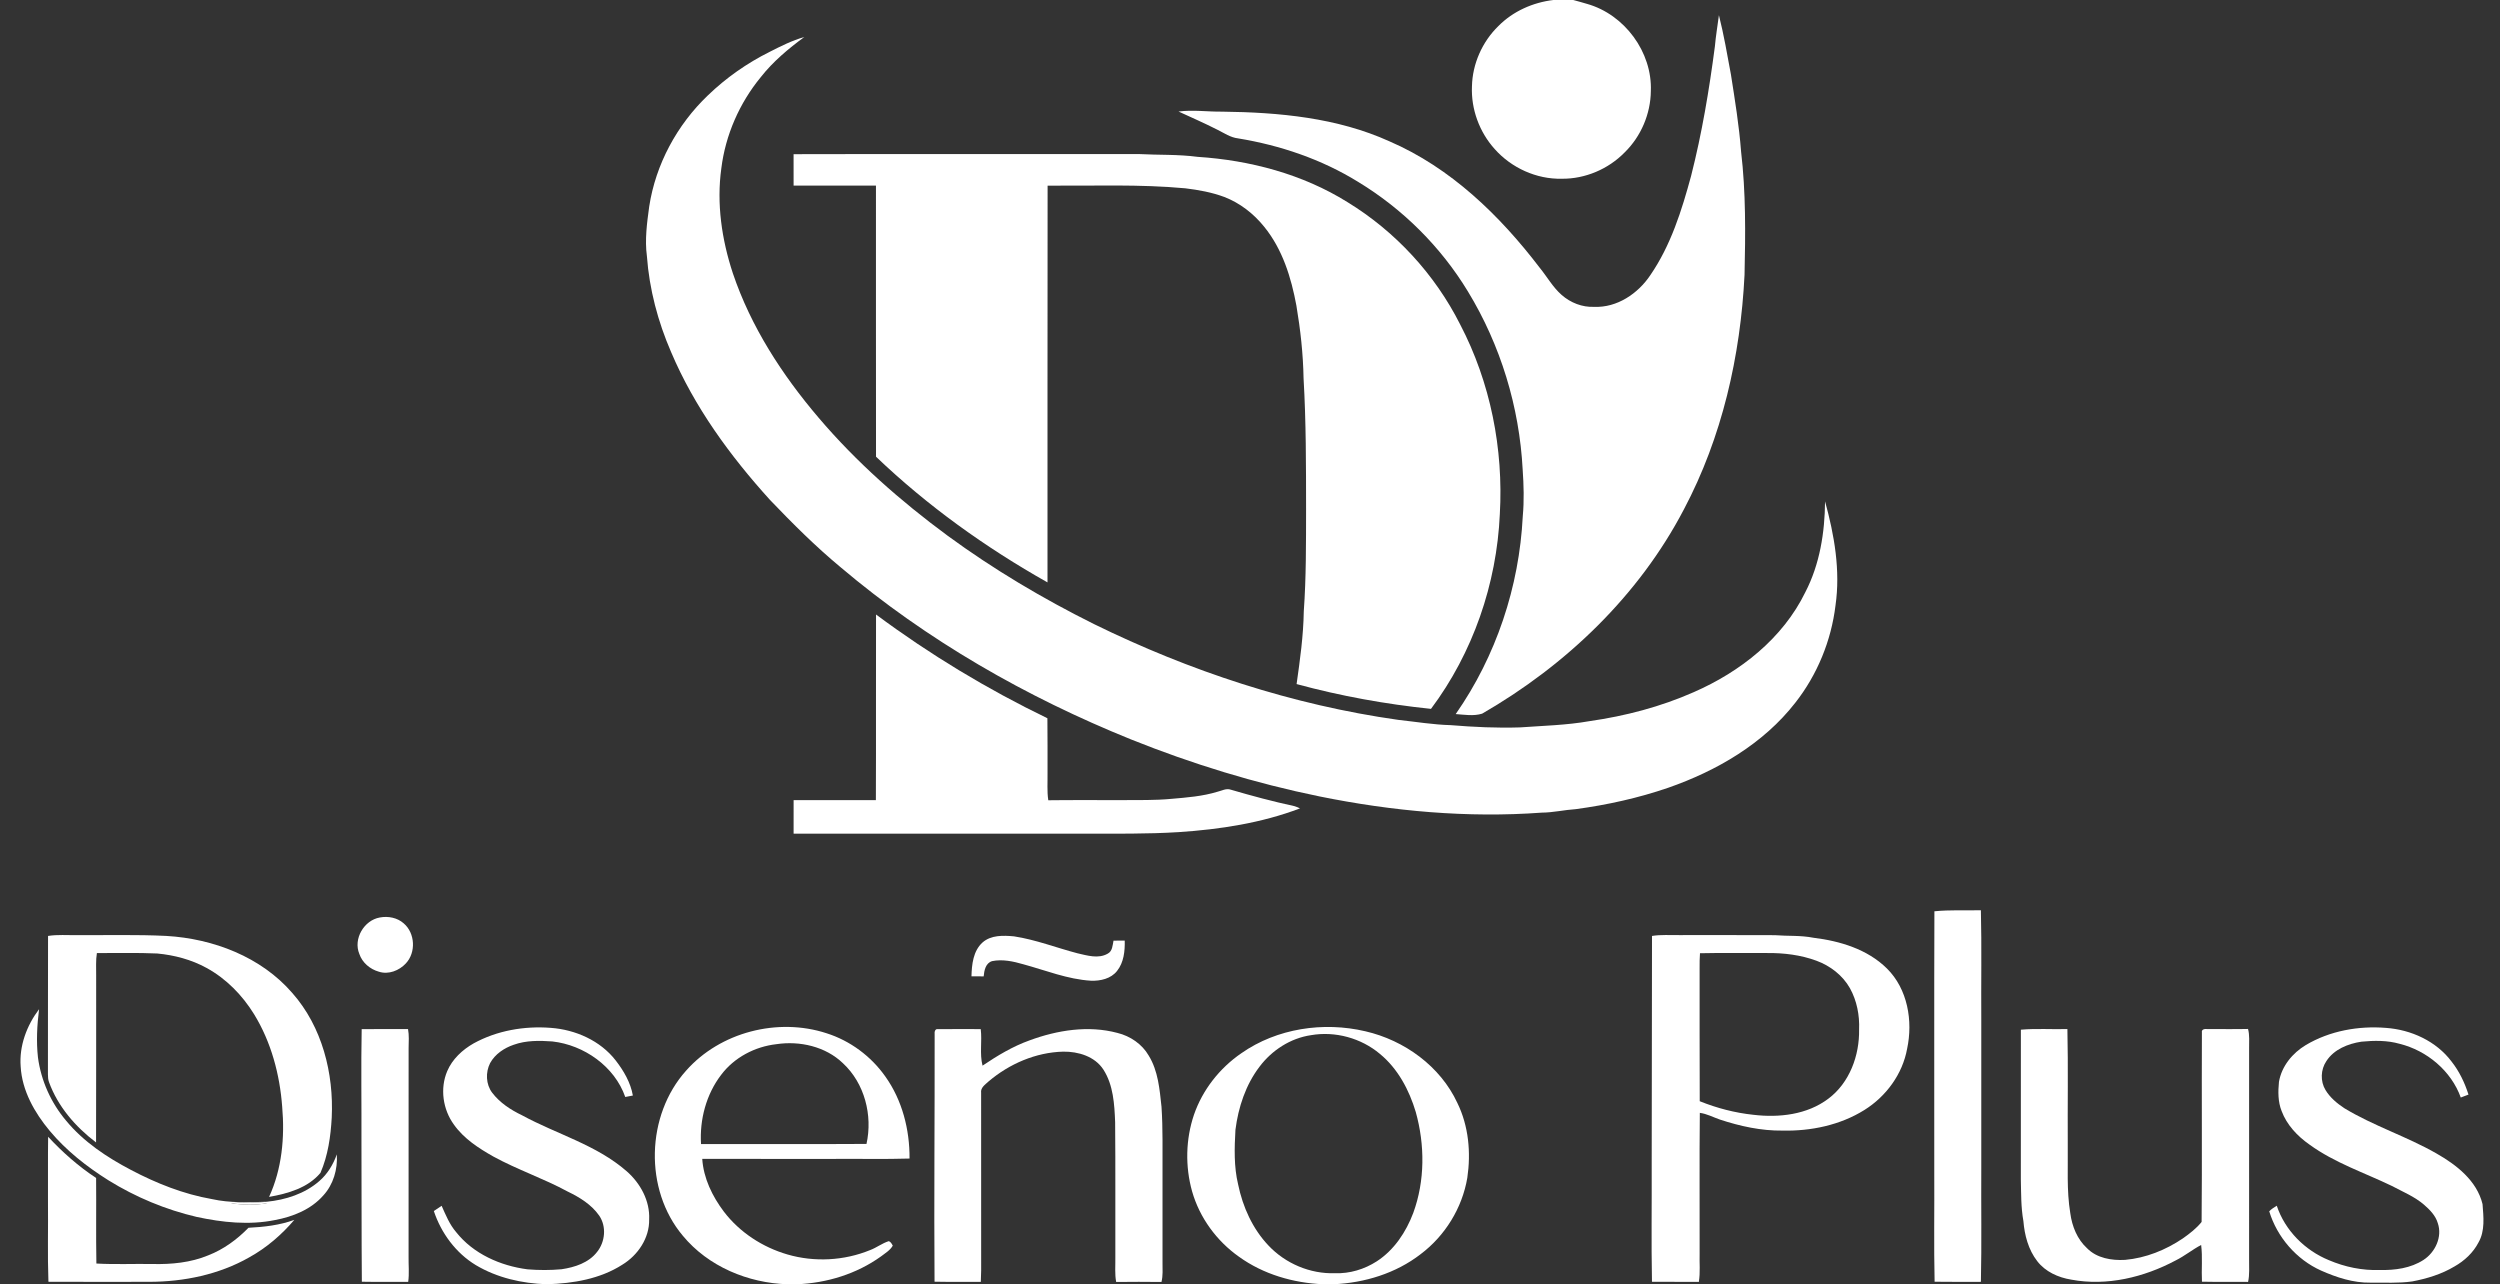
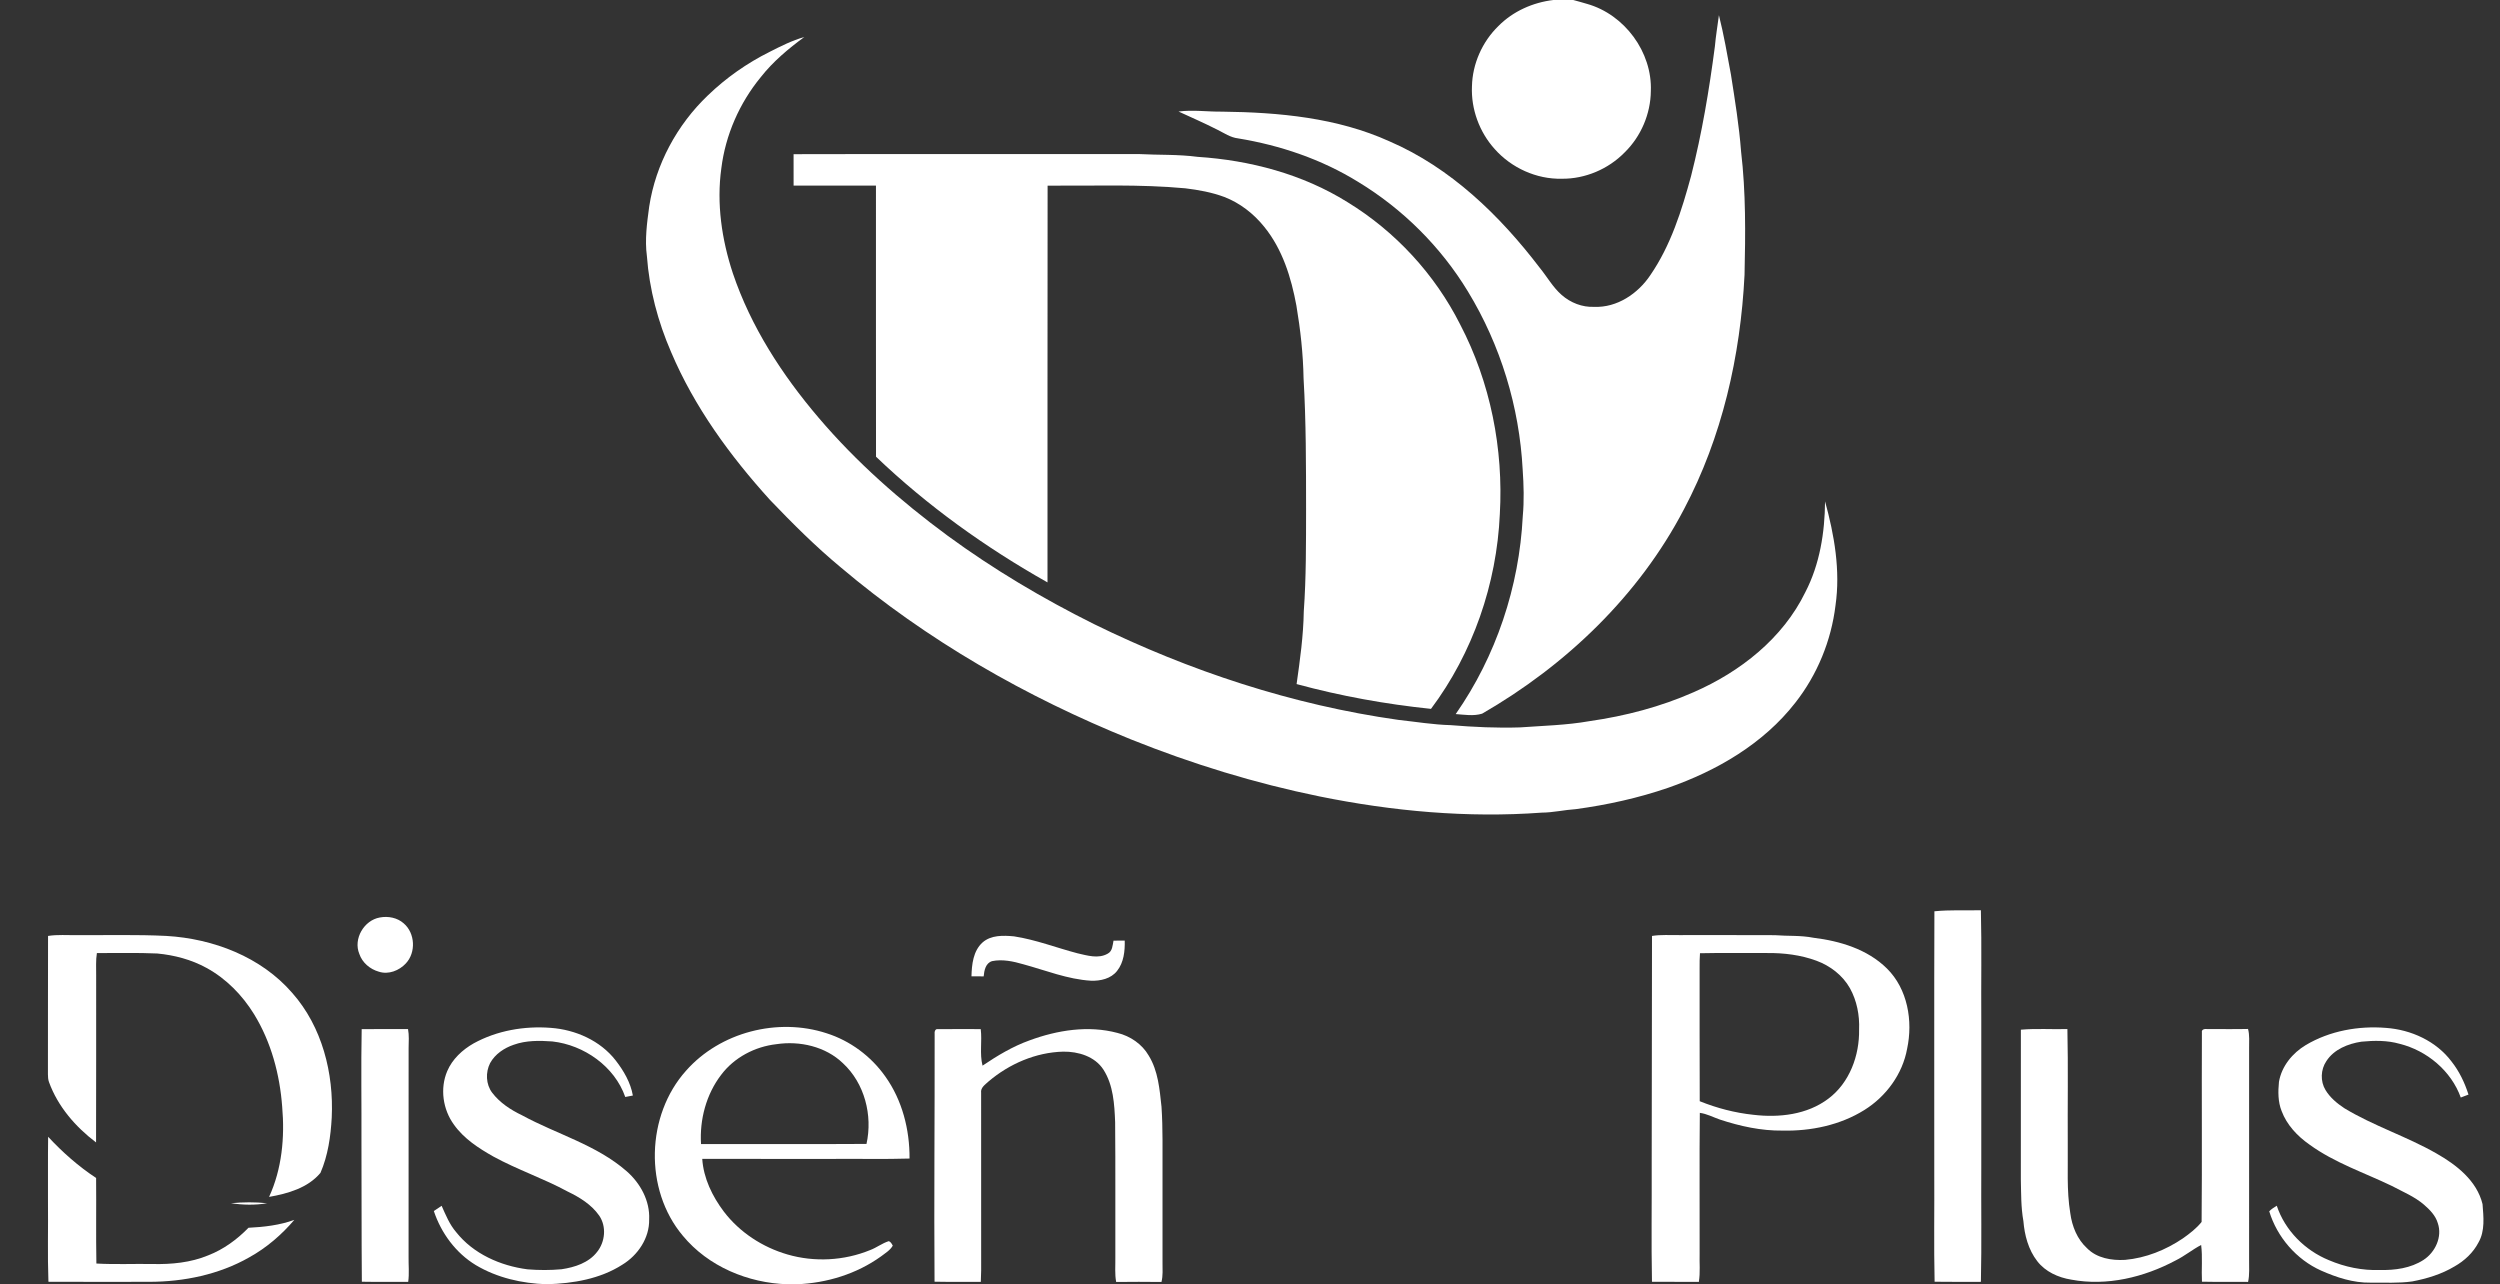
<svg xmlns="http://www.w3.org/2000/svg" width="146" height="75" viewBox="0 0 146 75" fill="none">
  <rect x="0" y="0" width="146" height="75" fill="#333333" stroke="none" />
  <g clip-path="url(#clip0_1983_2575)">
    <path d="M90.718 0H91.877C92.149 0.07 92.418 0.151 92.69 0.229C94.875 0.848 96.499 3.045 96.409 5.321C96.396 6.652 95.831 7.972 94.879 8.902C93.929 9.874 92.573 10.453 91.21 10.438C89.733 10.474 88.264 9.805 87.287 8.701C86.398 7.715 85.905 6.375 85.962 5.047C85.989 3.73 86.563 2.439 87.505 1.522C88.357 0.659 89.52 0.142 90.718 0Z" fill="white" />
    <path d="M100.15 2.705C100.202 2.096 100.308 1.493 100.385 0.887C100.673 2.032 100.873 3.194 101.087 4.355C101.32 5.845 101.564 7.336 101.678 8.84C101.961 11.232 101.936 13.647 101.881 16.05C101.646 20.788 100.571 25.536 98.341 29.745C95.712 34.785 91.452 38.856 86.556 41.678C86.059 41.831 85.523 41.739 85.013 41.702C87.374 38.321 88.725 34.261 88.93 30.147C89.013 29.241 88.987 28.33 88.924 27.424C88.733 23.764 87.633 20.152 85.726 17.021C84.144 14.413 81.921 12.203 79.314 10.621C77.182 9.304 74.769 8.485 72.302 8.081C71.86 8.03 71.491 7.772 71.102 7.579C70.356 7.198 69.587 6.864 68.826 6.513C69.672 6.403 70.526 6.531 71.375 6.52C74.688 6.56 78.089 6.87 81.143 8.253C84.713 9.793 87.586 12.577 89.916 15.632C90.348 16.16 90.683 16.772 91.201 17.225C91.718 17.681 92.407 17.952 93.101 17.92C94.432 17.977 95.66 17.147 96.378 16.071C97.573 14.334 98.214 12.291 98.76 10.273C99.394 7.785 99.817 5.249 100.15 2.705Z" fill="white" />
    <path d="M44.939 3.033C45.596 2.698 46.261 2.363 46.973 2.161C46.042 2.845 45.143 3.595 44.427 4.508C43.185 6.02 42.367 7.884 42.126 9.828C41.84 11.887 42.15 13.991 42.797 15.954C43.849 19.079 45.675 21.891 47.802 24.389C50.013 26.991 52.592 29.259 55.337 31.282C58.025 33.252 60.9 34.958 63.882 36.443C69.477 39.189 75.477 41.167 81.656 42.04C82.678 42.151 83.697 42.322 84.727 42.349C86.07 42.46 87.419 42.523 88.767 42.48C90.125 42.383 91.49 42.352 92.833 42.114C94.921 41.816 96.981 41.276 98.912 40.423C101.625 39.239 104.117 37.284 105.432 34.582C106.276 32.952 106.569 31.099 106.583 29.28C107.126 31.249 107.487 33.318 107.193 35.359C106.944 37.418 106.128 39.407 104.846 41.039C102.98 43.437 100.257 45.017 97.424 46.005C95.674 46.606 93.86 47.006 92.028 47.254C91.362 47.296 90.706 47.454 90.037 47.458C85.693 47.777 81.321 47.376 77.06 46.511C73.301 45.744 69.619 44.613 66.057 43.184C59.936 40.712 54.125 37.39 49.079 33.117C47.619 31.905 46.277 30.563 44.966 29.194C42.634 26.62 40.551 23.769 39.19 20.556C38.423 18.785 37.92 16.892 37.78 14.965C37.649 13.996 37.784 13.021 37.914 12.059C38.292 9.594 39.539 7.29 41.339 5.571C42.4 4.548 43.62 3.691 44.939 3.033Z" fill="white" />
    <path d="M46.345 9.004C53.066 8.987 59.788 9.003 66.51 8.997C67.653 9.059 68.803 9.008 69.941 9.16C73.004 9.36 76.068 10.168 78.688 11.802C81.488 13.514 83.793 16.013 85.271 18.943C87.043 22.333 87.808 26.213 87.59 30.024C87.409 34.098 86.019 38.128 83.57 41.398C80.922 41.124 78.29 40.648 75.721 39.95C75.921 38.542 76.118 37.129 76.141 35.703C76.282 33.722 76.271 31.735 76.275 29.75C76.272 27.197 76.277 24.641 76.128 22.09C76.103 20.668 75.946 19.25 75.71 17.849C75.408 16.212 74.896 14.551 73.828 13.242C73.215 12.479 72.414 11.855 71.497 11.502C70.766 11.23 69.992 11.091 69.22 10.997C66.547 10.749 63.86 10.861 61.18 10.842C61.168 18.565 61.179 26.289 61.174 34.012C57.561 31.976 54.159 29.54 51.159 26.672C51.152 21.394 51.158 16.116 51.156 10.838C49.553 10.838 47.95 10.838 46.346 10.839C46.344 10.227 46.342 9.616 46.345 9.004Z" fill="white" />
-     <path d="M51.16 35.887C54.294 38.218 57.653 40.246 61.168 41.946C61.185 43.017 61.17 44.089 61.176 45.161C61.185 45.685 61.141 46.213 61.22 46.735C62.652 46.716 64.085 46.731 65.519 46.727C66.481 46.72 67.447 46.744 68.407 46.653C69.314 46.575 70.231 46.505 71.107 46.236C71.359 46.178 71.612 46.023 71.877 46.117C73.103 46.476 74.34 46.809 75.591 47.078C75.705 47.107 75.811 47.16 75.92 47.21C73.661 48.069 71.249 48.435 68.849 48.595C66.991 48.712 65.127 48.684 63.266 48.686C57.627 48.686 51.986 48.688 46.346 48.687C46.341 48.034 46.345 47.381 46.347 46.727C47.948 46.727 49.55 46.724 51.151 46.728C51.167 43.114 51.149 39.501 51.16 35.887Z" fill="white" />
    <path d="M112.969 53.219C113.87 53.13 114.778 53.175 115.684 53.16C115.736 55.3 115.691 57.443 115.707 59.584C115.707 62.438 115.707 65.293 115.707 68.147C115.693 70.384 115.734 72.622 115.685 74.859C114.783 74.859 113.883 74.867 112.981 74.853C112.933 72.74 112.974 70.624 112.961 68.51C112.966 63.412 112.95 58.316 112.969 53.219Z" fill="white" />
    <path d="M22.183 53.581C22.668 53.489 23.206 53.592 23.58 53.927C24.246 54.497 24.301 55.625 23.702 56.263C23.315 56.681 22.689 56.931 22.128 56.748C21.613 56.604 21.157 56.222 20.984 55.708C20.621 54.831 21.259 53.741 22.183 53.581Z" fill="white" />
    <path d="M2.806 54.659C3.363 54.57 3.927 54.622 4.488 54.61C6.231 54.623 7.974 54.572 9.715 54.658C12.453 54.817 15.247 55.88 17.071 57.992C18.813 59.963 19.497 62.681 19.373 65.267C19.313 66.363 19.155 67.482 18.715 68.495C17.979 69.377 16.803 69.708 15.714 69.899C16.468 68.263 16.635 66.415 16.48 64.638C16.34 62.745 15.835 60.852 14.836 59.227C14.152 58.119 13.21 57.153 12.063 56.527C11.178 56.04 10.182 55.777 9.18 55.684C8.007 55.631 6.832 55.664 5.658 55.659C5.588 56.091 5.621 56.531 5.616 56.968C5.611 60.218 5.623 63.468 5.61 66.718C4.411 65.811 3.38 64.623 2.862 63.196C2.808 63.05 2.801 62.892 2.799 62.739C2.807 60.046 2.795 57.352 2.806 54.659Z" fill="white" />
    <path d="M57.372 55.047C57.874 54.598 58.59 54.626 59.217 54.683C60.486 54.876 61.688 55.348 62.925 55.672C63.493 55.801 64.146 56.008 64.689 55.694C64.97 55.552 64.974 55.202 65.029 54.934C65.247 54.931 65.465 54.931 65.684 54.93C65.699 55.543 65.632 56.205 65.237 56.702C64.883 57.157 64.264 57.294 63.716 57.274C62.349 57.192 61.069 56.669 59.76 56.313C59.174 56.143 58.546 56.006 57.938 56.13C57.556 56.247 57.478 56.678 57.446 57.021C57.208 57.019 56.971 57.018 56.734 57.016C56.751 56.327 56.833 55.541 57.372 55.047Z" fill="white" />
    <path d="M96.477 54.659C97.001 54.574 97.533 54.618 98.062 54.61C99.924 54.612 101.785 54.604 103.647 54.614C104.397 54.675 105.157 54.616 105.898 54.764C107.45 54.952 109.058 55.434 110.195 56.559C111.409 57.757 111.723 59.626 111.376 61.246C111.109 62.728 110.147 64.034 108.879 64.825C107.46 65.711 105.756 66.063 104.097 66.027C102.853 66.042 101.624 65.771 100.447 65.384C100.056 65.25 99.685 65.046 99.27 64.991C99.24 67.724 99.266 70.458 99.258 73.191C99.24 73.748 99.305 74.31 99.211 74.863C98.298 74.855 97.387 74.864 96.475 74.855C96.431 72.591 96.469 70.325 96.459 68.06C96.462 63.593 96.469 59.125 96.477 54.659ZM99.279 55.669C99.259 55.952 99.254 56.236 99.257 56.52C99.263 59.117 99.249 61.714 99.264 64.311C100.265 64.714 101.322 64.991 102.397 65.104C103.898 65.283 105.54 65.1 106.777 64.162C108.018 63.233 108.599 61.635 108.571 60.12C108.605 59.29 108.441 58.446 108.039 57.716C107.614 56.96 106.887 56.402 106.08 56.106C105.16 55.767 104.173 55.647 103.198 55.657C101.892 55.662 100.585 55.64 99.279 55.669Z" fill="white" />
    <path d="M40.069 62.525C42.061 60.271 45.428 59.412 48.274 60.343C49.651 60.78 50.87 61.686 51.702 62.866C52.691 64.251 53.129 65.971 53.117 67.659C51.661 67.704 50.203 67.668 48.747 67.68C46.169 67.678 43.59 67.684 41.011 67.677C41.084 68.803 41.598 69.863 42.27 70.754C43.191 71.966 44.531 72.838 45.988 73.261C47.564 73.72 49.297 73.628 50.815 73.005C51.192 72.864 51.516 72.606 51.9 72.485C52.023 72.519 52.079 72.642 52.138 72.746C51.982 73.021 51.696 73.185 51.452 73.374C50.025 74.399 48.282 74.933 46.534 75.001H45.995C43.688 74.933 41.36 73.965 39.874 72.164C37.609 69.469 37.727 65.135 40.069 62.525ZM45.343 60.98C44.087 61.121 42.874 61.758 42.112 62.775C41.241 63.914 40.852 65.389 40.94 66.812C44.161 66.809 47.382 66.825 50.603 66.805C50.974 65.138 50.493 63.26 49.223 62.088C48.208 61.113 46.709 60.776 45.343 60.98Z" fill="white" />
    <path d="M27.656 60.936C29.021 60.183 30.62 59.907 32.166 60.027C33.609 60.132 35.056 60.77 35.957 61.931C36.423 62.533 36.827 63.22 36.959 63.979C36.81 64.008 36.663 64.037 36.515 64.064C35.889 62.276 34.108 61.028 32.255 60.82C31.501 60.766 30.718 60.755 29.998 61.015C29.44 61.205 28.913 61.559 28.623 62.084C28.348 62.623 28.373 63.327 28.744 63.816C29.193 64.405 29.828 64.817 30.489 65.134C32.515 66.238 34.834 66.858 36.599 68.402C37.398 69.1 37.962 70.131 37.911 71.213C37.933 72.302 37.253 73.305 36.343 73.859C35.041 74.694 33.467 74.954 31.945 75H31.923C30.484 74.954 29.032 74.625 27.787 73.882C26.619 73.174 25.764 72.014 25.336 70.725C25.486 70.621 25.638 70.519 25.791 70.419C26.031 70.953 26.251 71.506 26.638 71.955C27.645 73.228 29.225 73.923 30.806 74.129C31.468 74.183 32.136 74.184 32.796 74.124C33.564 74.01 34.384 73.748 34.874 73.107C35.345 72.517 35.427 71.624 34.993 70.992C34.542 70.347 33.852 69.923 33.155 69.588C31.745 68.822 30.215 68.31 28.807 67.539C27.948 67.053 27.087 66.496 26.509 65.678C25.863 64.795 25.687 63.569 26.117 62.556C26.415 61.853 27.002 61.309 27.656 60.936Z" fill="white" />
    <path d="M60.123 60.759C61.747 60.16 63.556 59.868 65.256 60.322C66.007 60.506 66.697 60.973 67.086 61.649C67.638 62.545 67.721 63.616 67.832 64.635C67.919 65.924 67.883 67.217 67.891 68.509C67.891 70.252 67.891 71.996 67.891 73.74C67.889 74.115 67.924 74.497 67.829 74.867C66.948 74.855 66.065 74.857 65.184 74.867C65.097 74.404 65.144 73.933 65.136 73.466C65.129 70.822 65.148 68.178 65.124 65.534C65.083 64.489 65.02 63.371 64.44 62.466C63.939 61.693 62.969 61.403 62.089 61.416C60.492 61.457 58.946 62.127 57.737 63.152C57.543 63.337 57.251 63.514 57.298 63.826C57.3 67.281 57.298 70.736 57.3 74.192C57.299 74.413 57.291 74.637 57.28 74.86C56.378 74.856 55.478 74.87 54.577 74.851C54.542 70.034 54.592 65.216 54.583 60.398C54.565 60.27 54.604 60.068 54.779 60.102C55.61 60.092 56.442 60.103 57.275 60.1C57.362 60.809 57.202 61.537 57.38 62.234C58.242 61.653 59.139 61.111 60.123 60.759Z" fill="white" />
-     <path d="M72.499 61.506C74.575 60.054 77.289 59.652 79.734 60.226C82.018 60.752 84.117 62.268 85.113 64.419C85.771 65.765 85.908 67.316 85.691 68.784C85.393 70.549 84.391 72.172 82.962 73.246C81.517 74.363 79.698 74.918 77.887 75H77.273C75.53 74.928 73.781 74.42 72.356 73.393C71.054 72.475 70.057 71.115 69.619 69.579C69.21 68.123 69.242 66.532 69.729 65.098C70.231 63.642 71.23 62.375 72.499 61.506ZM76.561 60.454C75.361 60.63 74.277 61.336 73.554 62.298C72.746 63.359 72.317 64.668 72.15 65.979C72.09 67.043 72.055 68.13 72.307 69.174C72.578 70.487 73.15 71.761 74.081 72.741C75.071 73.792 76.518 74.406 77.965 74.355C78.824 74.387 79.684 74.125 80.404 73.661C81.418 73.003 82.114 71.951 82.535 70.834C83.222 68.954 83.216 66.86 82.681 64.943C82.298 63.659 81.636 62.408 80.586 61.547C79.49 60.623 77.973 60.208 76.561 60.454Z" fill="white" />
    <path d="M134.661 61.03C136.06 60.199 137.735 59.899 139.346 60.029C140.811 60.135 142.275 60.801 143.171 61.994C143.621 62.565 143.94 63.231 144.16 63.924C144.009 63.982 143.859 64.04 143.709 64.095C143.149 62.537 141.733 61.356 140.141 60.959C139.416 60.752 138.65 60.762 137.907 60.834C137.125 60.953 136.302 61.281 135.859 61.971C135.525 62.464 135.499 63.147 135.81 63.658C136.076 64.1 136.484 64.439 136.911 64.721C138.625 65.759 140.555 66.368 142.292 67.364C143.458 68.028 144.646 68.95 144.98 70.319C145.037 71.064 145.134 71.881 144.745 72.558C144.437 73.156 143.926 73.63 143.345 73.959C142.591 74.412 141.737 74.671 140.877 74.835C140.07 74.95 139.252 74.897 138.44 74.907C137.435 74.924 136.46 74.605 135.552 74.202C134.108 73.555 132.983 72.249 132.523 70.741C132.648 70.605 132.809 70.514 132.963 70.414C133.443 71.858 134.606 73.02 136.004 73.593C136.942 73.994 137.964 74.206 138.987 74.167C139.863 74.188 140.782 74.066 141.532 73.58C142.218 73.136 142.645 72.229 142.366 71.429C142.236 70.985 141.899 70.648 141.56 70.353C141.006 69.877 140.322 69.6 139.685 69.259C138.071 68.481 136.338 67.908 134.877 66.846C134.172 66.354 133.549 65.697 133.245 64.881C133.031 64.343 133.035 63.748 133.091 63.181C133.245 62.269 133.88 61.498 134.661 61.03Z" fill="white" />
    <path d="M21.109 66.622C21.118 64.449 21.08 62.274 21.122 60.1C22.024 60.098 22.927 60.1 23.829 60.098C23.896 60.464 23.87 60.835 23.863 61.205C23.863 65.261 23.867 69.318 23.861 73.374C23.853 73.87 23.908 74.367 23.839 74.861C22.937 74.856 22.034 74.871 21.132 74.853C21.109 72.109 21.12 69.365 21.109 66.622Z" fill="white" />
    <path d="M118.019 60.134C118.921 60.055 119.831 60.121 120.736 60.097C120.785 62.329 120.744 64.564 120.757 66.797C120.777 68.151 120.684 69.516 120.906 70.859C121.008 71.618 121.311 72.375 121.885 72.898C122.456 73.48 123.324 73.621 124.105 73.577C125.315 73.469 126.477 73.001 127.479 72.323C127.876 72.043 128.27 71.741 128.574 71.36C128.608 67.673 128.572 63.982 128.591 60.294C128.555 60.112 128.759 60.078 128.892 60.096C129.689 60.095 130.487 60.109 131.285 60.091C131.384 60.455 131.343 60.835 131.348 61.209C131.347 65.325 131.349 69.442 131.347 73.558C131.341 73.993 131.384 74.434 131.288 74.863C130.39 74.851 129.492 74.872 128.594 74.851C128.558 74.136 128.636 73.417 128.547 72.706C128.03 72.978 127.577 73.355 127.052 73.613C125.206 74.596 123.04 75.121 120.958 74.73C120.203 74.608 119.446 74.269 118.972 73.648C118.456 72.983 118.234 72.136 118.166 71.308C118.021 70.502 118.037 69.682 118.017 68.867C118.017 65.956 118.013 63.045 118.019 60.134Z" fill="white" />
    <path d="M2.811 66.387C3.651 67.292 4.582 68.114 5.613 68.794C5.629 70.459 5.599 72.125 5.629 73.79C6.721 73.852 7.816 73.8 8.91 73.818C10.012 73.844 11.139 73.738 12.166 73.31C13.06 72.962 13.845 72.385 14.512 71.702C15.418 71.657 16.331 71.552 17.188 71.241C16.444 72.114 15.561 72.873 14.555 73.43C12.792 74.434 10.742 74.855 8.726 74.858C6.76 74.859 4.794 74.866 2.828 74.855C2.771 73.284 2.819 71.709 2.802 70.137C2.808 68.886 2.793 67.637 2.811 66.387Z" fill="white" />
-     <path d="M2.282 58.937C2.165 59.868 2.113 60.812 2.216 61.747C2.394 63.106 2.978 64.404 3.861 65.448C4.883 66.685 6.244 67.588 7.653 68.326C9.138 69.109 10.721 69.738 12.381 70.028C13.428 70.261 14.512 70.215 15.577 70.182C16.68 70.073 17.802 69.715 18.648 68.974C19.127 68.561 19.46 68.007 19.67 67.415C19.728 68.28 19.47 69.177 18.876 69.821C18.161 70.633 17.107 71.056 16.063 71.25C14.55 71.558 12.989 71.391 11.493 71.07C9.672 70.644 7.923 69.915 6.335 68.931C5.065 68.134 3.868 67.195 2.904 66.042C2.017 64.979 1.285 63.693 1.207 62.284C1.115 61.08 1.562 59.887 2.282 58.937ZM13.491 70.269C14.188 70.373 14.906 70.388 15.601 70.269C14.901 70.196 14.192 70.201 13.491 70.269Z" fill="white" />
    <path d="M13.49 70.268C14.191 70.201 14.9 70.196 15.601 70.269C14.905 70.388 14.187 70.373 13.49 70.268Z" fill="white" />
  </g>
  <defs>
    <clipPath id="clip0_1983_2575">
      <rect width="144.231" height="75" fill="white" transform="translate(0.885)" />
    </clipPath>
  </defs>
</svg>